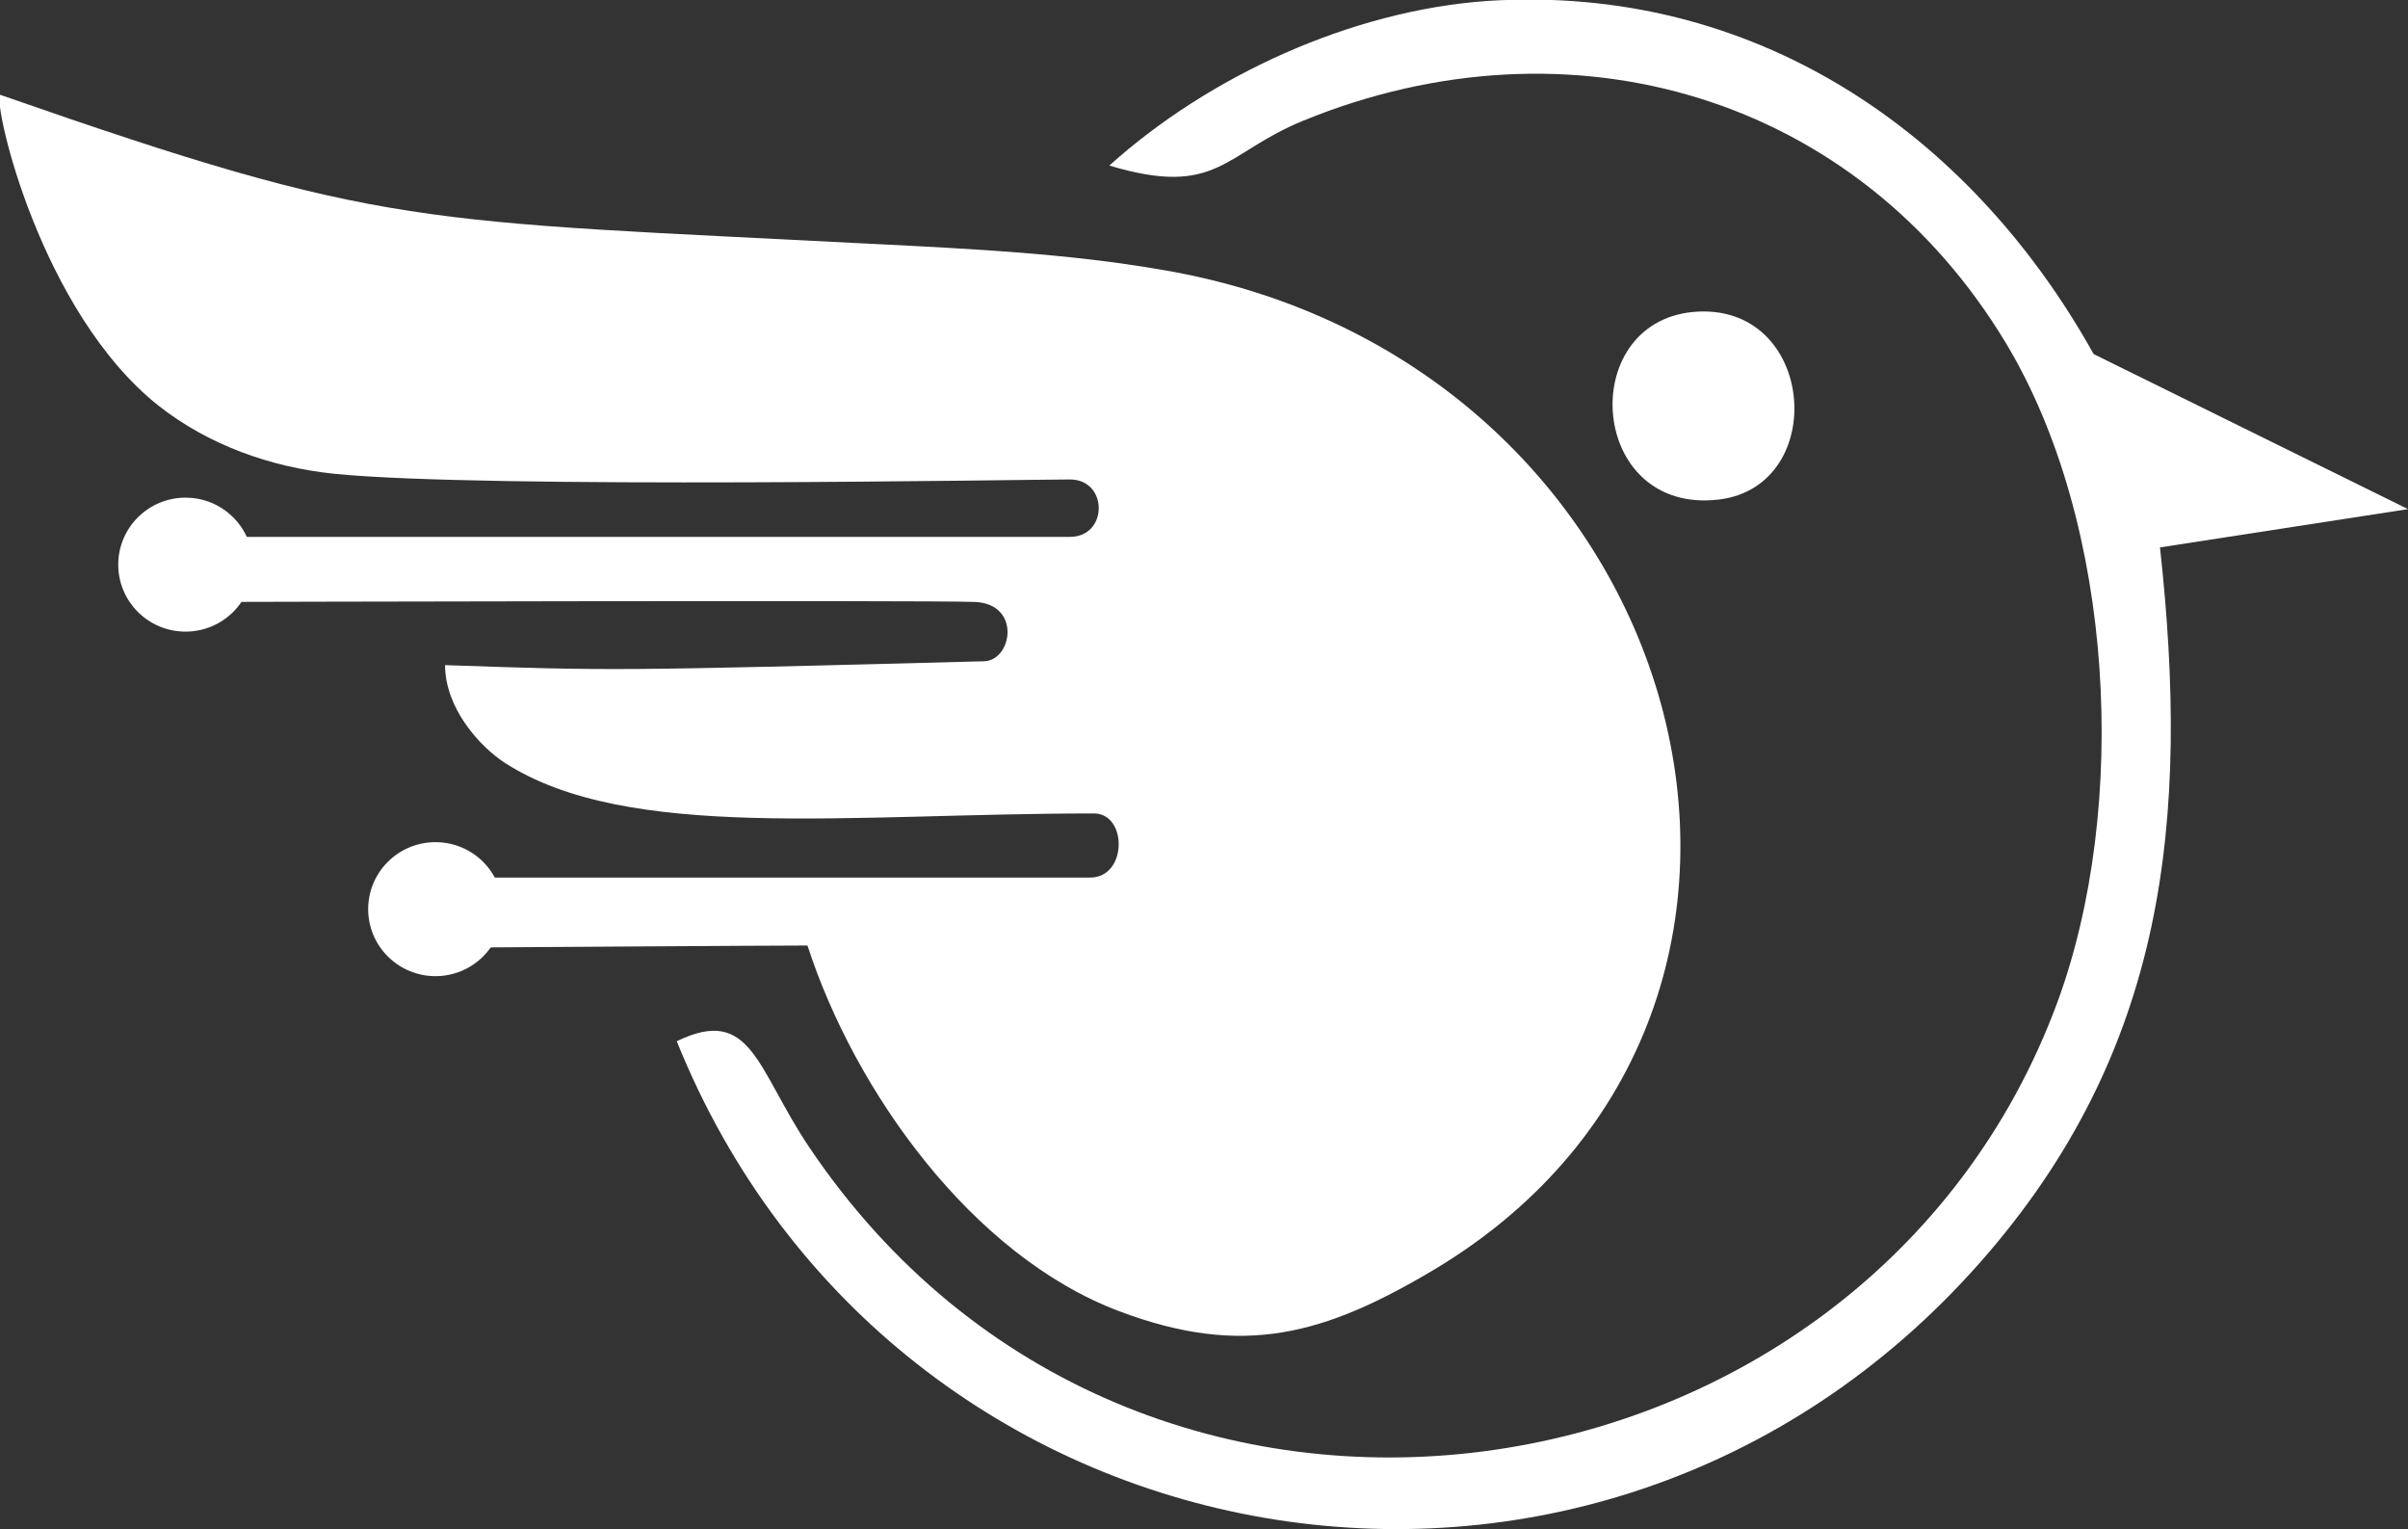
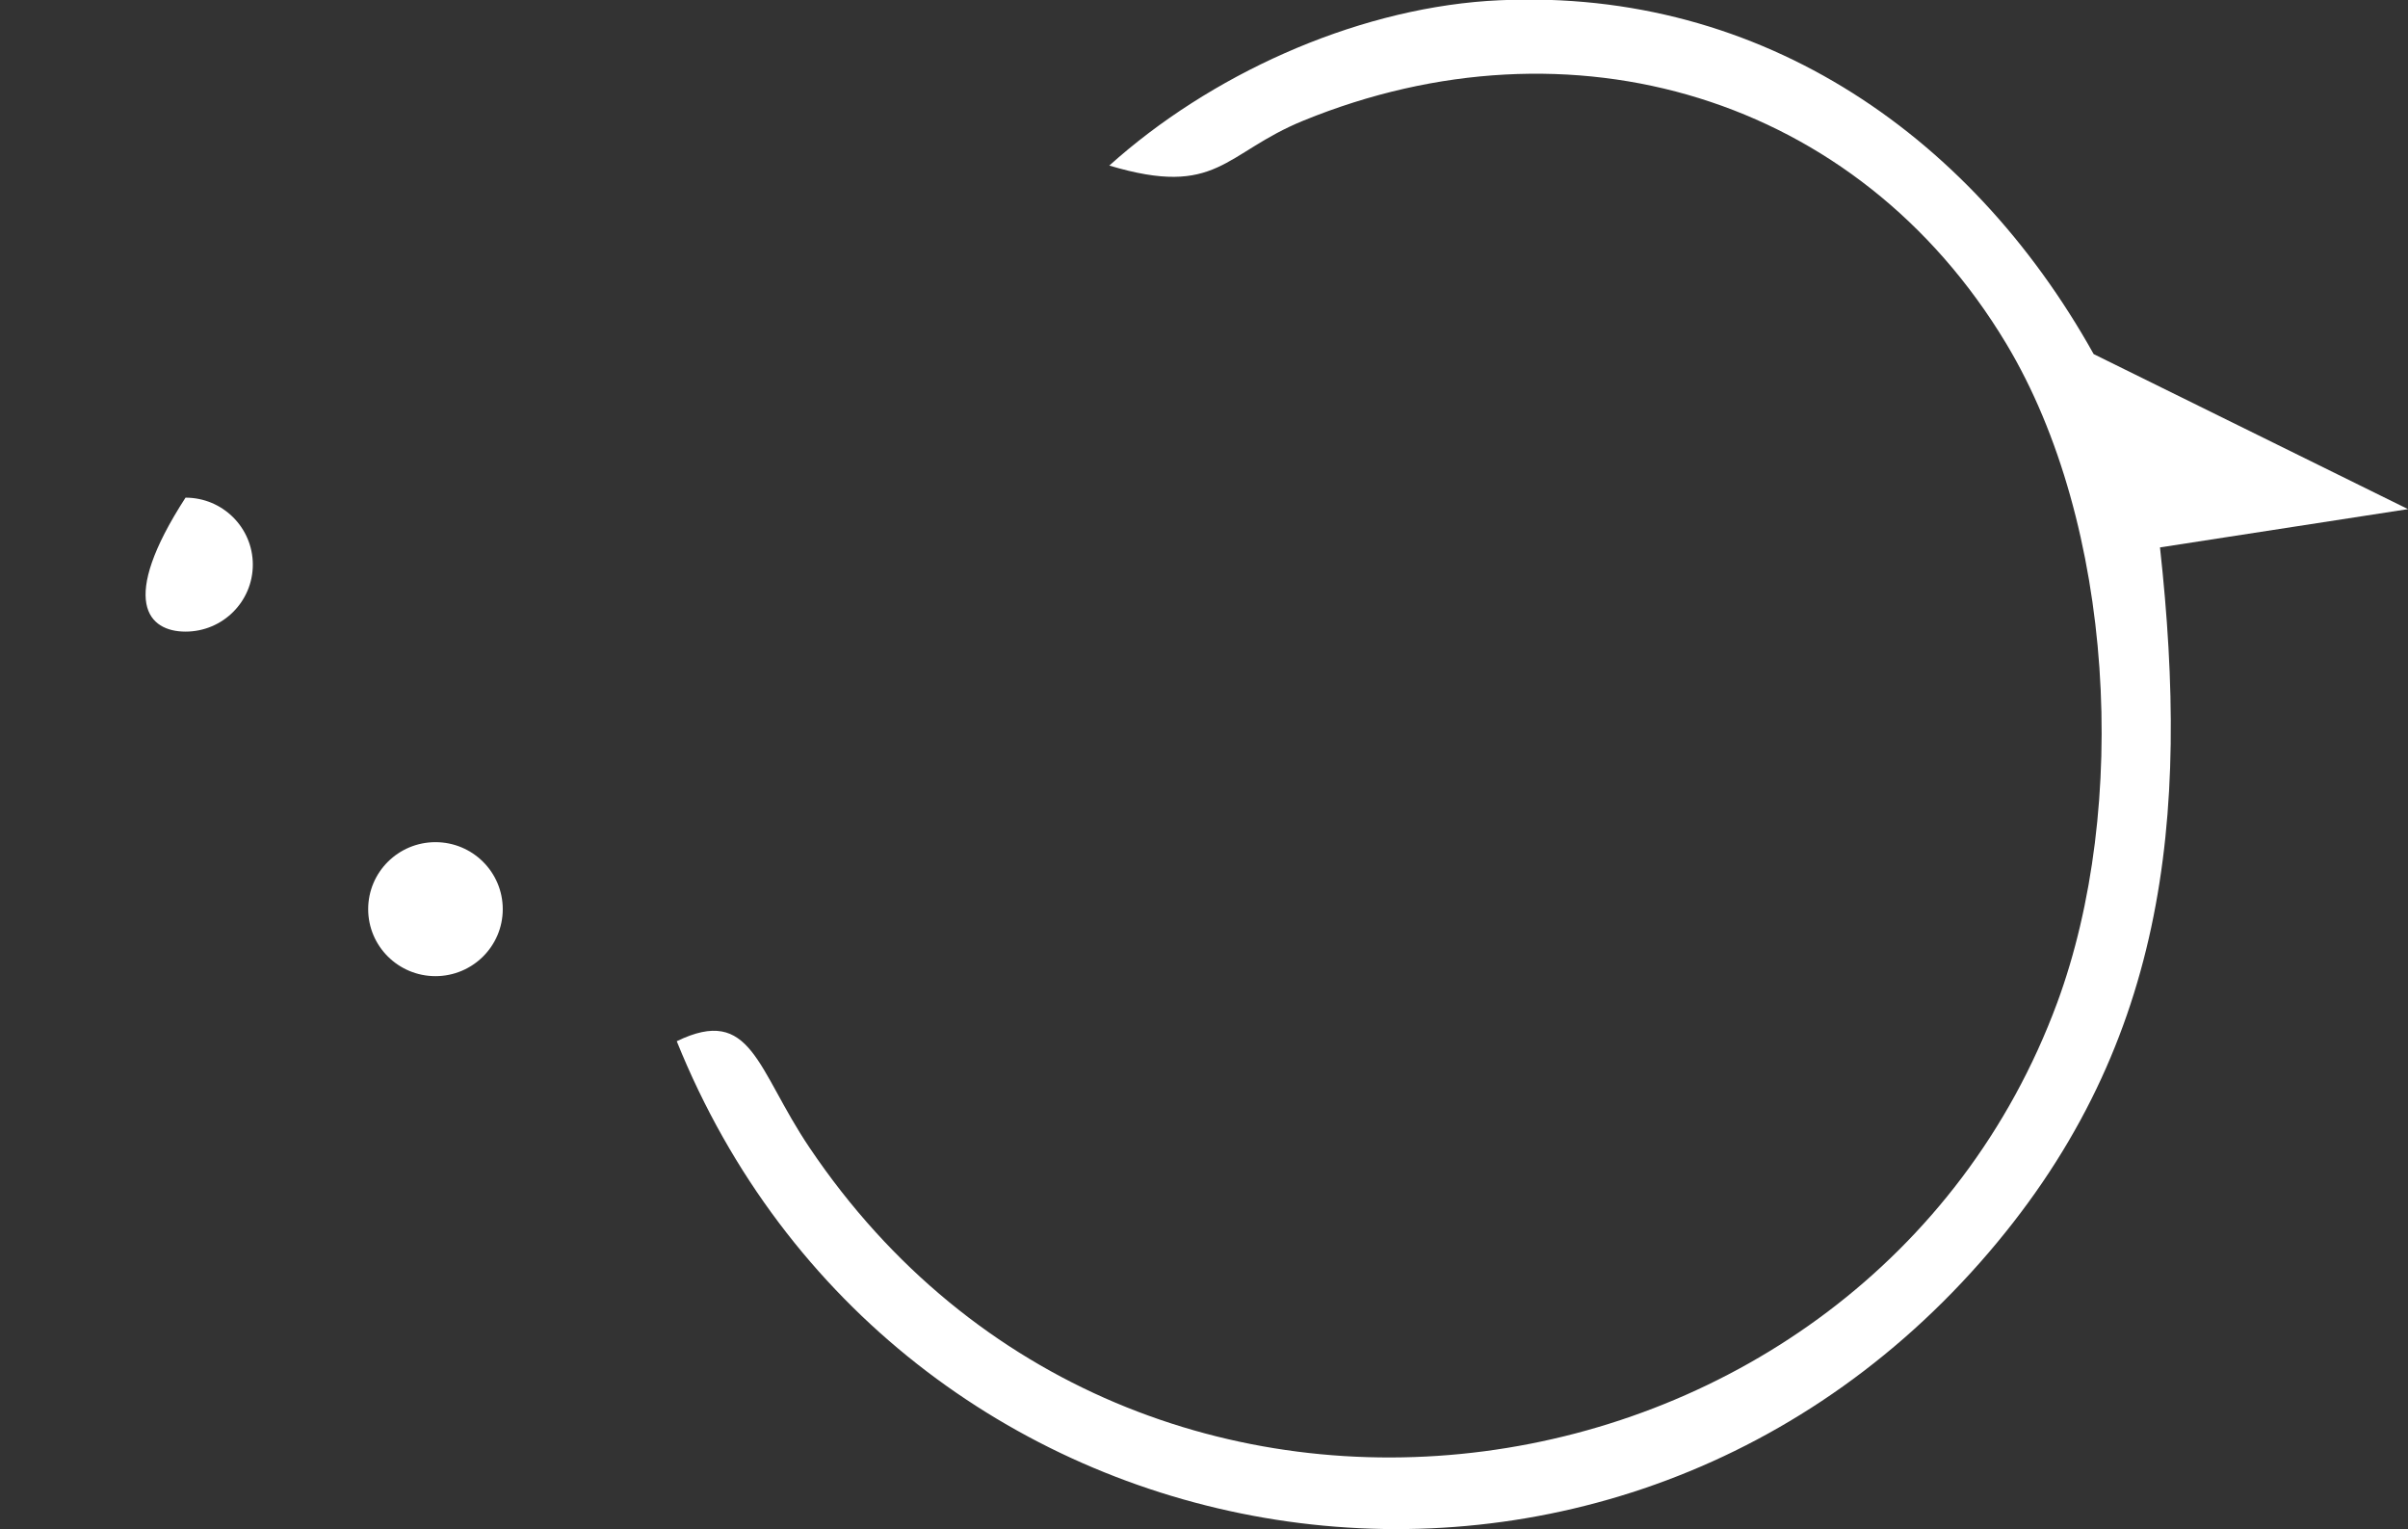
<svg xmlns="http://www.w3.org/2000/svg" width="126" height="80" viewBox="0 0 126 80" fill="none">
  <rect x="0" y="0" width="126" height="80" fill="#333333" stroke="none" />
  <g clip-path="url(#clip0_46_638)">
-     <path d="M25.502 45.907H57.04C59.001 45.907 59.001 42.553 57.241 42.553C44.414 42.553 32.846 44.055 26.407 39.9C25.099 39.049 23.289 37.046 23.289 34.793C31.84 35.094 32.343 35.094 51.456 34.593C52.965 34.593 53.468 31.589 51.004 31.489C48.539 31.389 11.217 31.489 11.217 31.489V28.085H55.983C57.995 28.085 57.995 25.081 55.983 25.081C53.971 25.081 25.301 25.582 17.454 24.781C14.134 24.43 10.915 23.279 8.299 21.226C2.113 16.32 -0.352 5.507 1.5337e-05 4.956C20.22 12.015 21.729 11.514 45.823 12.766C50.802 13.016 55.933 13.266 60.812 14.117C88.678 18.823 97.832 52.716 75.097 66.383C69.313 69.837 65.037 71.039 58.548 68.586C50.853 65.682 44.716 57.071 42.252 49.462C40.34 49.462 25.25 49.562 25.25 49.562L25.451 45.907H25.502Z" fill="white" />
    <path d="M77.813 0.05C91.696 -0.851 103.013 6.808 109.552 18.523L126 26.633L113.023 28.636C114.582 42.853 113.375 54.968 103.617 66.032C83.346 89.011 46.728 82.553 35.411 54.468C39.334 52.566 39.586 55.92 42.352 60.025C59.454 85.457 97.631 79.499 107.641 52.465C111.413 42.253 110.659 27.434 104.975 17.972C97.178 5.006 82.189 0.601 68.206 6.308C64.031 8.01 63.729 10.363 58.045 8.661C63.277 3.955 70.721 0.55 77.813 0.05Z" fill="white" />
-     <path d="M88.577 16.32C95.016 15.72 95.77 25.432 89.935 26.133C83.145 26.933 82.441 16.921 88.577 16.32Z" fill="white" />
    <path d="M22.786 51.064C24.73 51.064 26.307 49.495 26.307 47.56C26.307 45.624 24.73 44.055 22.786 44.055C20.841 44.055 19.265 45.624 19.265 47.56C19.265 49.495 20.841 51.064 22.786 51.064Z" fill="white" />
-     <path d="M9.708 33.041C11.652 33.041 13.229 31.473 13.229 29.537C13.229 27.602 11.652 26.033 9.708 26.033C7.763 26.033 6.187 27.602 6.187 29.537C6.187 31.473 7.763 33.041 9.708 33.041Z" fill="white" />
+     <path d="M9.708 33.041C11.652 33.041 13.229 31.473 13.229 29.537C13.229 27.602 11.652 26.033 9.708 26.033C6.187 31.473 7.763 33.041 9.708 33.041Z" fill="white" />
  </g>
  <defs>
    <clipPath id="clip0_46_638">
      <rect width="126" height="80" fill="white" />
    </clipPath>
  </defs>
</svg>